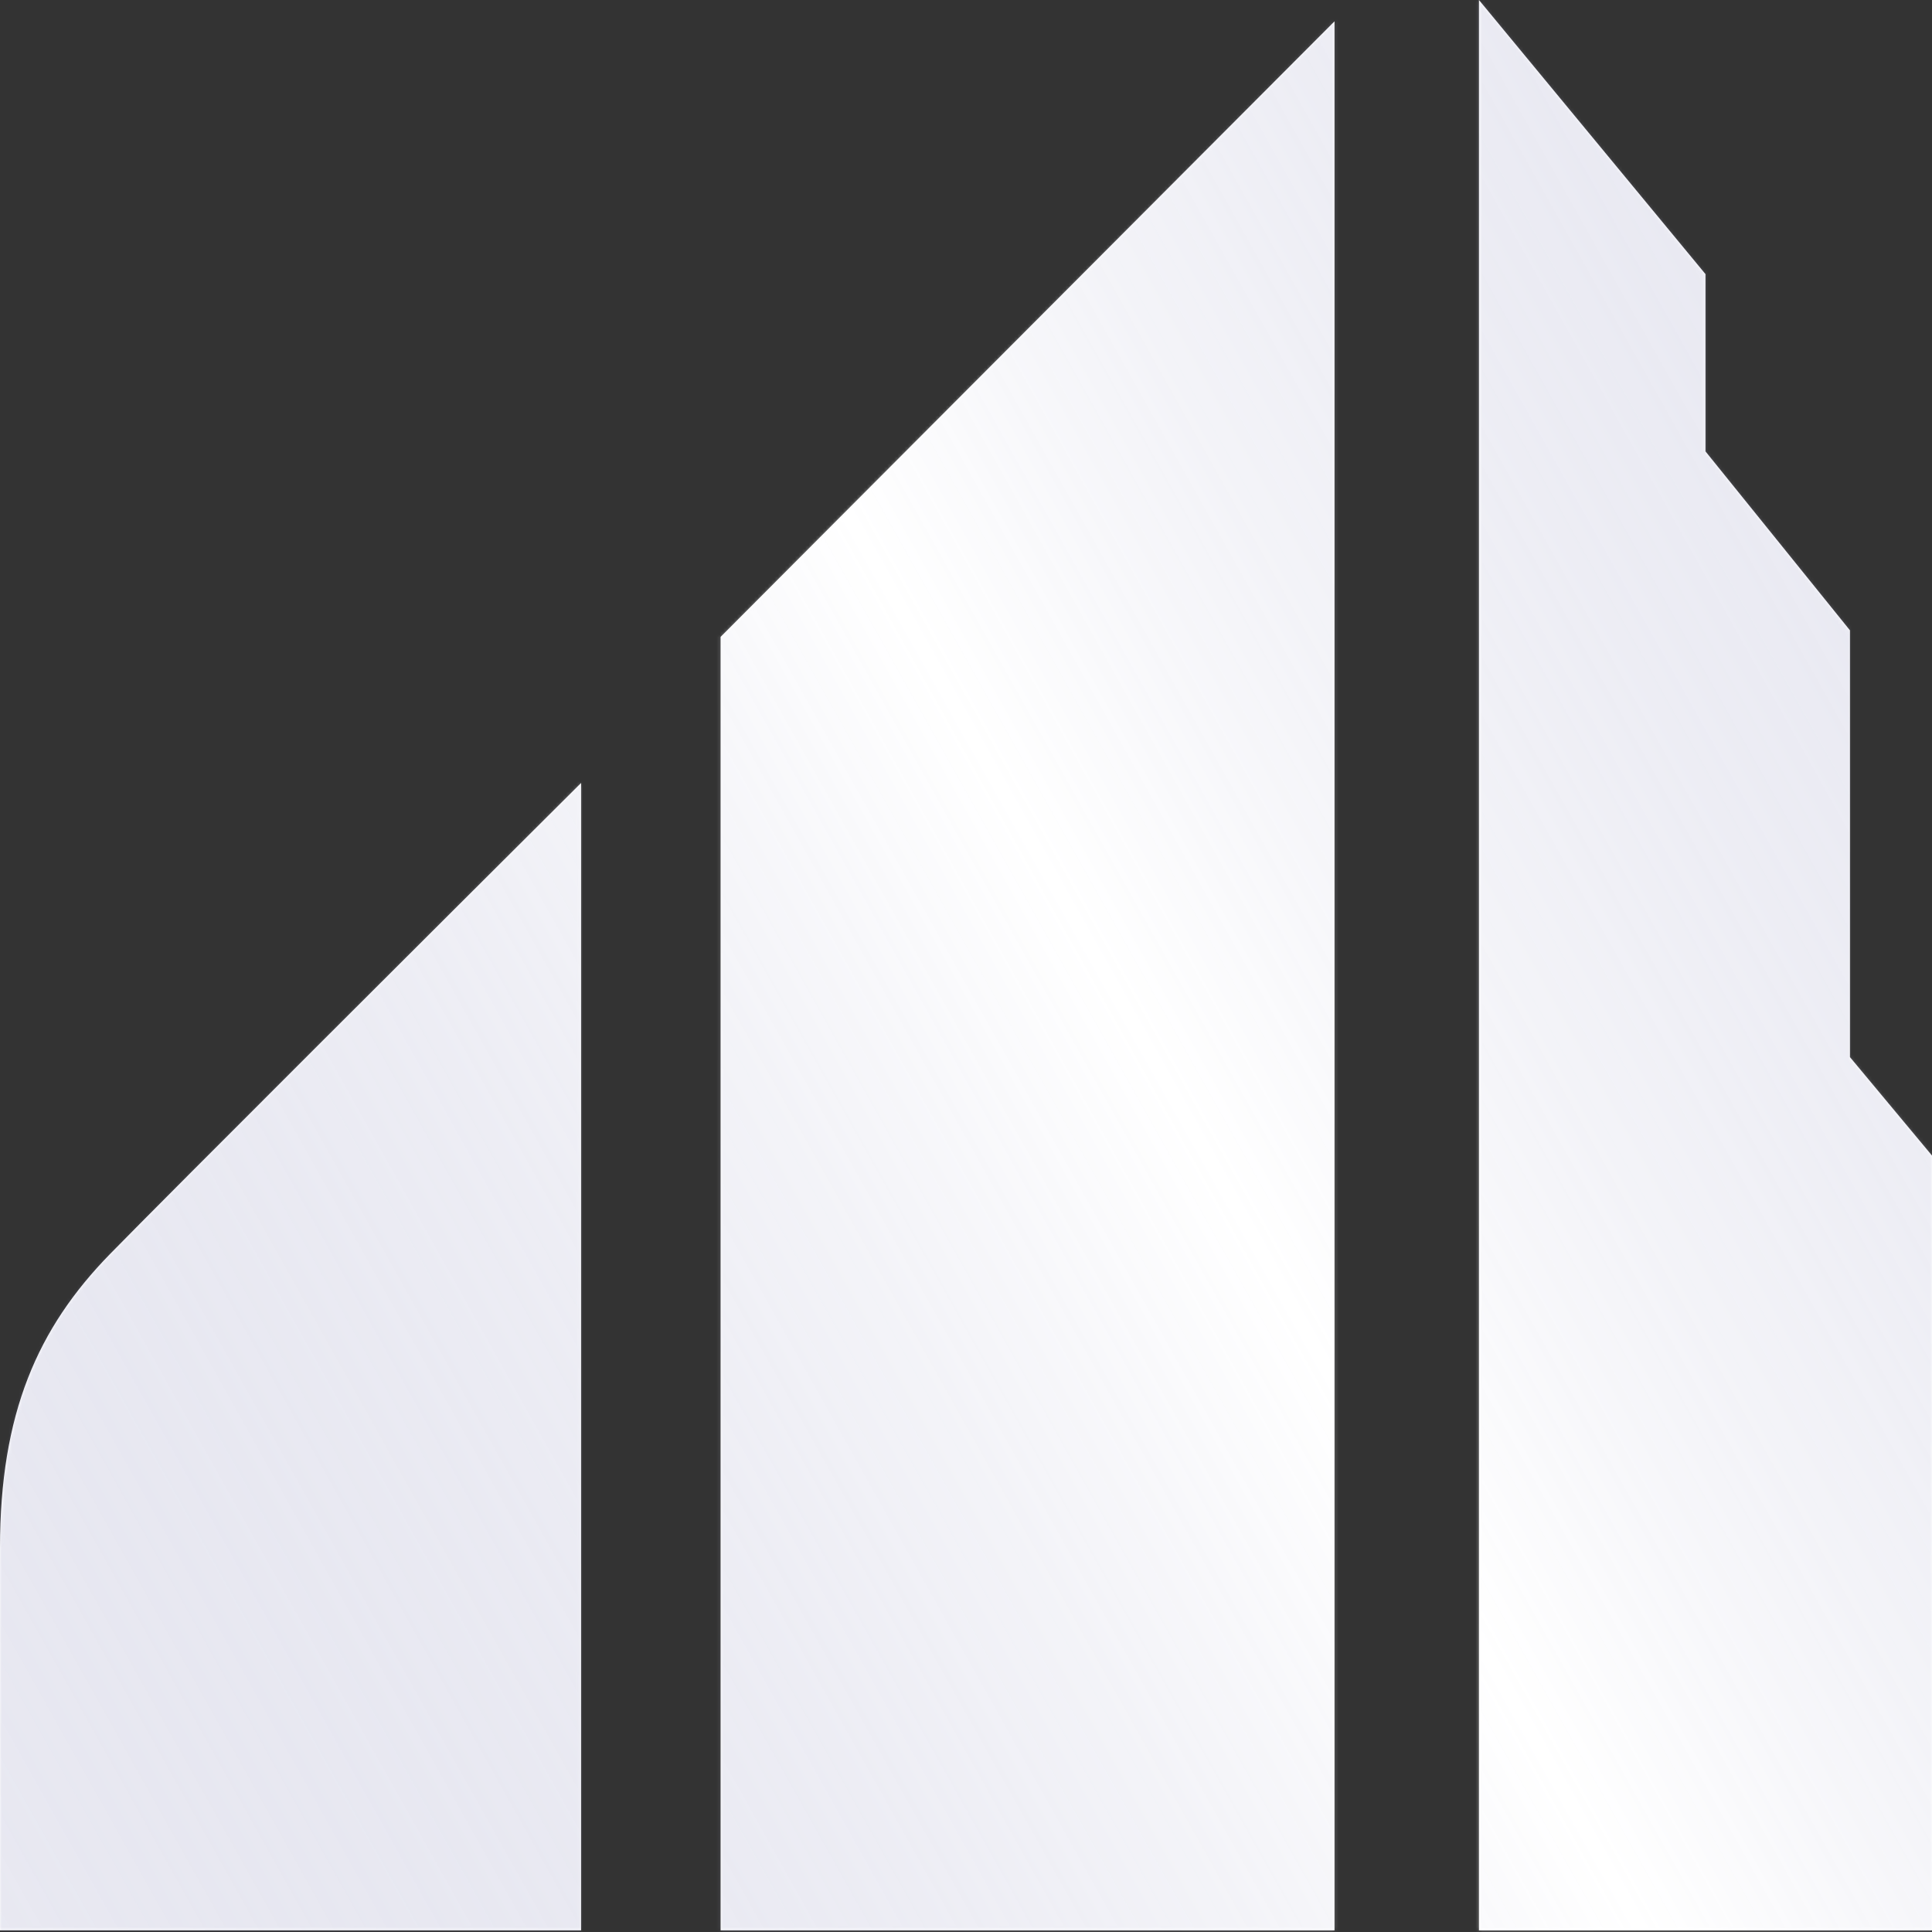
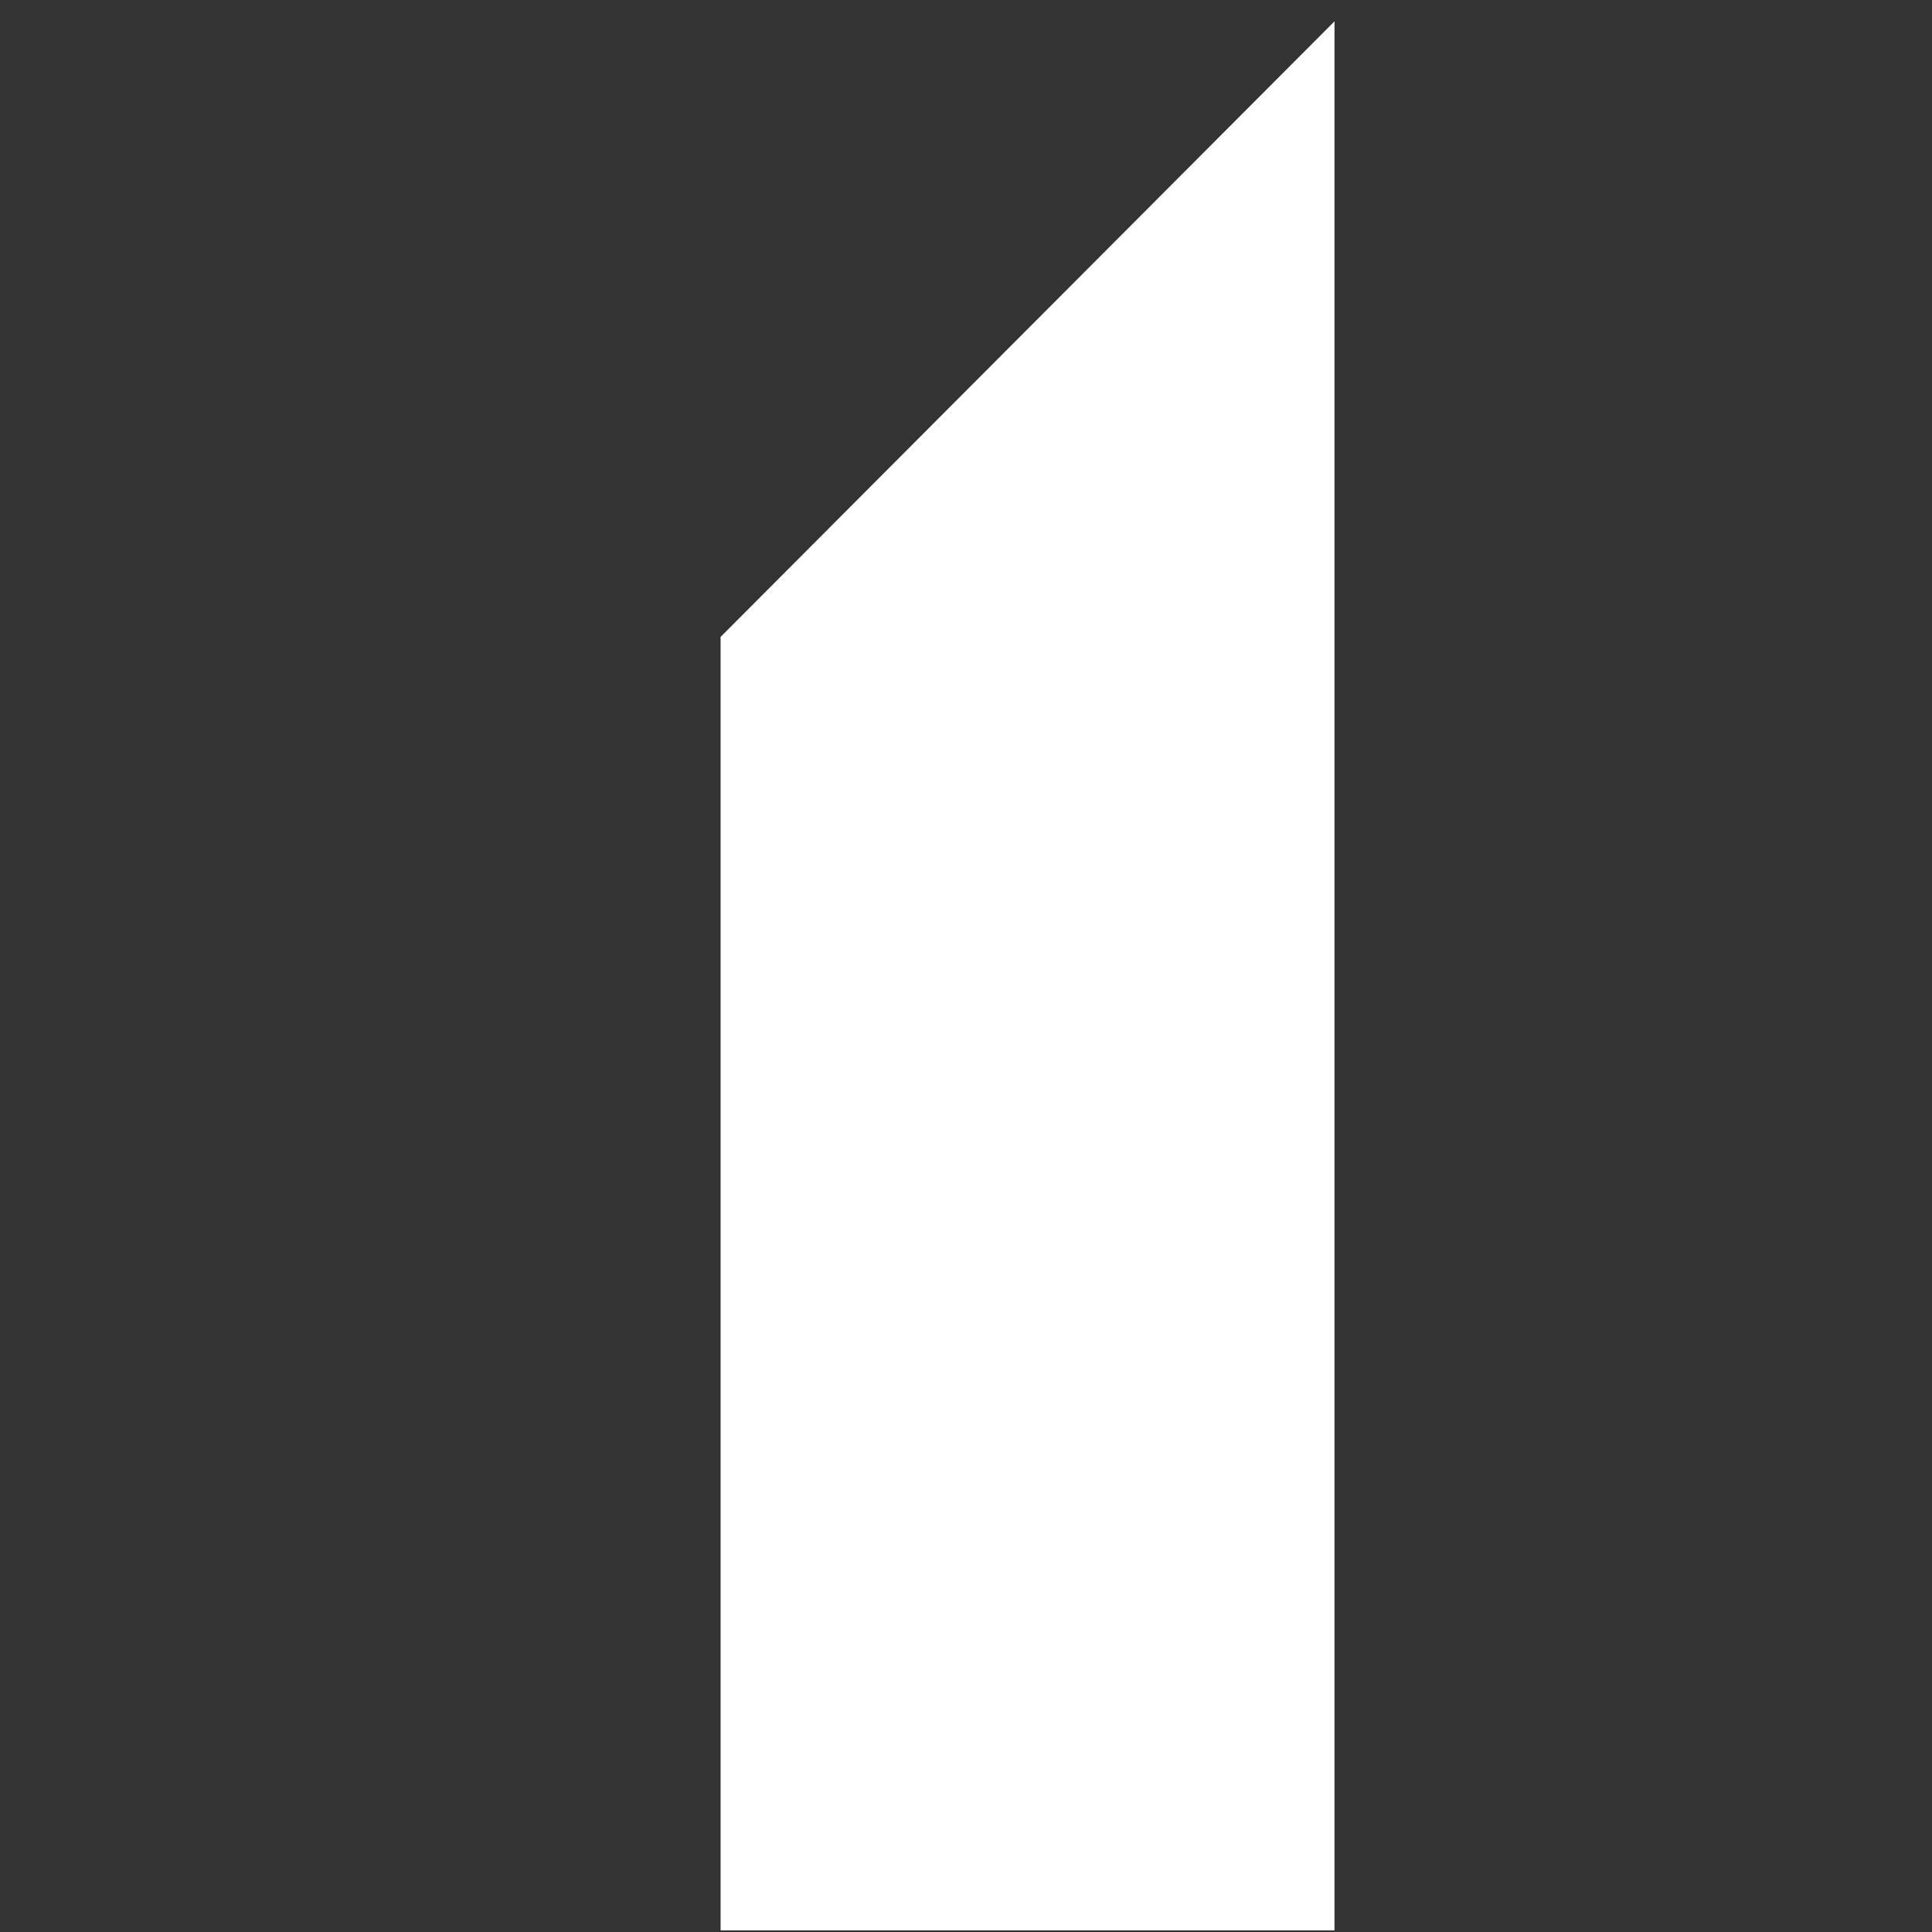
<svg xmlns="http://www.w3.org/2000/svg" width="565" height="565" viewBox="0 0 565 565" fill="none">
  <rect x="0" y="0" width="565" height="565" fill="#333333" stroke="none" />
-   <path d="M169.932 564.52H0.48H0V452.672C0 413.309 11.041 388.347 32.162 366.746C49.059 349.464 131.049 267.698 169.932 228.976V564.52Z" fill="white" />
  <path d="M390.268 564.521H210.735V186.253L390.268 6.24V564.521Z" fill="white" />
-   <path d="M432.511 564.521V0L498.756 80.166V132.01L540.999 184.333V309.142L565 337.944V564.521H432.511Z" fill="white" />
  <g opacity="0.4">
    <mask id="mask0_90_3" style="mask-type:alpha" maskUnits="userSpaceOnUse" x="0" y="0" width="565" height="565">
      <path d="M169.932 564.52H0.48H0V452.672C0 413.309 11.041 388.347 32.162 366.746C49.059 349.464 131.049 267.698 169.932 228.976V564.52Z" fill="white" />
-       <path d="M390.268 564.521H210.735V186.253L390.268 6.24V564.521Z" fill="white" />
-       <path d="M432.511 564.521V0L498.756 80.166V132.01L540.999 184.333V309.142L565 337.944V564.521H432.511Z" fill="white" />
    </mask>
    <g mask="url(#mask0_90_3)">
-       <rect width="565" height="565" fill="url(#paint0_linear_90_3)" />
-     </g>
+       </g>
  </g>
  <defs>
    <linearGradient id="paint0_linear_90_3" x1="920" y1="-82" x2="-301" y2="602.5" gradientUnits="userSpaceOnUse">
      <stop stop-color="#131572" stop-opacity="0" />
      <stop offset="0.5" stop-color="white" />
      <stop offset="1" stop-color="#131572" stop-opacity="0" />
    </linearGradient>
  </defs>
</svg>